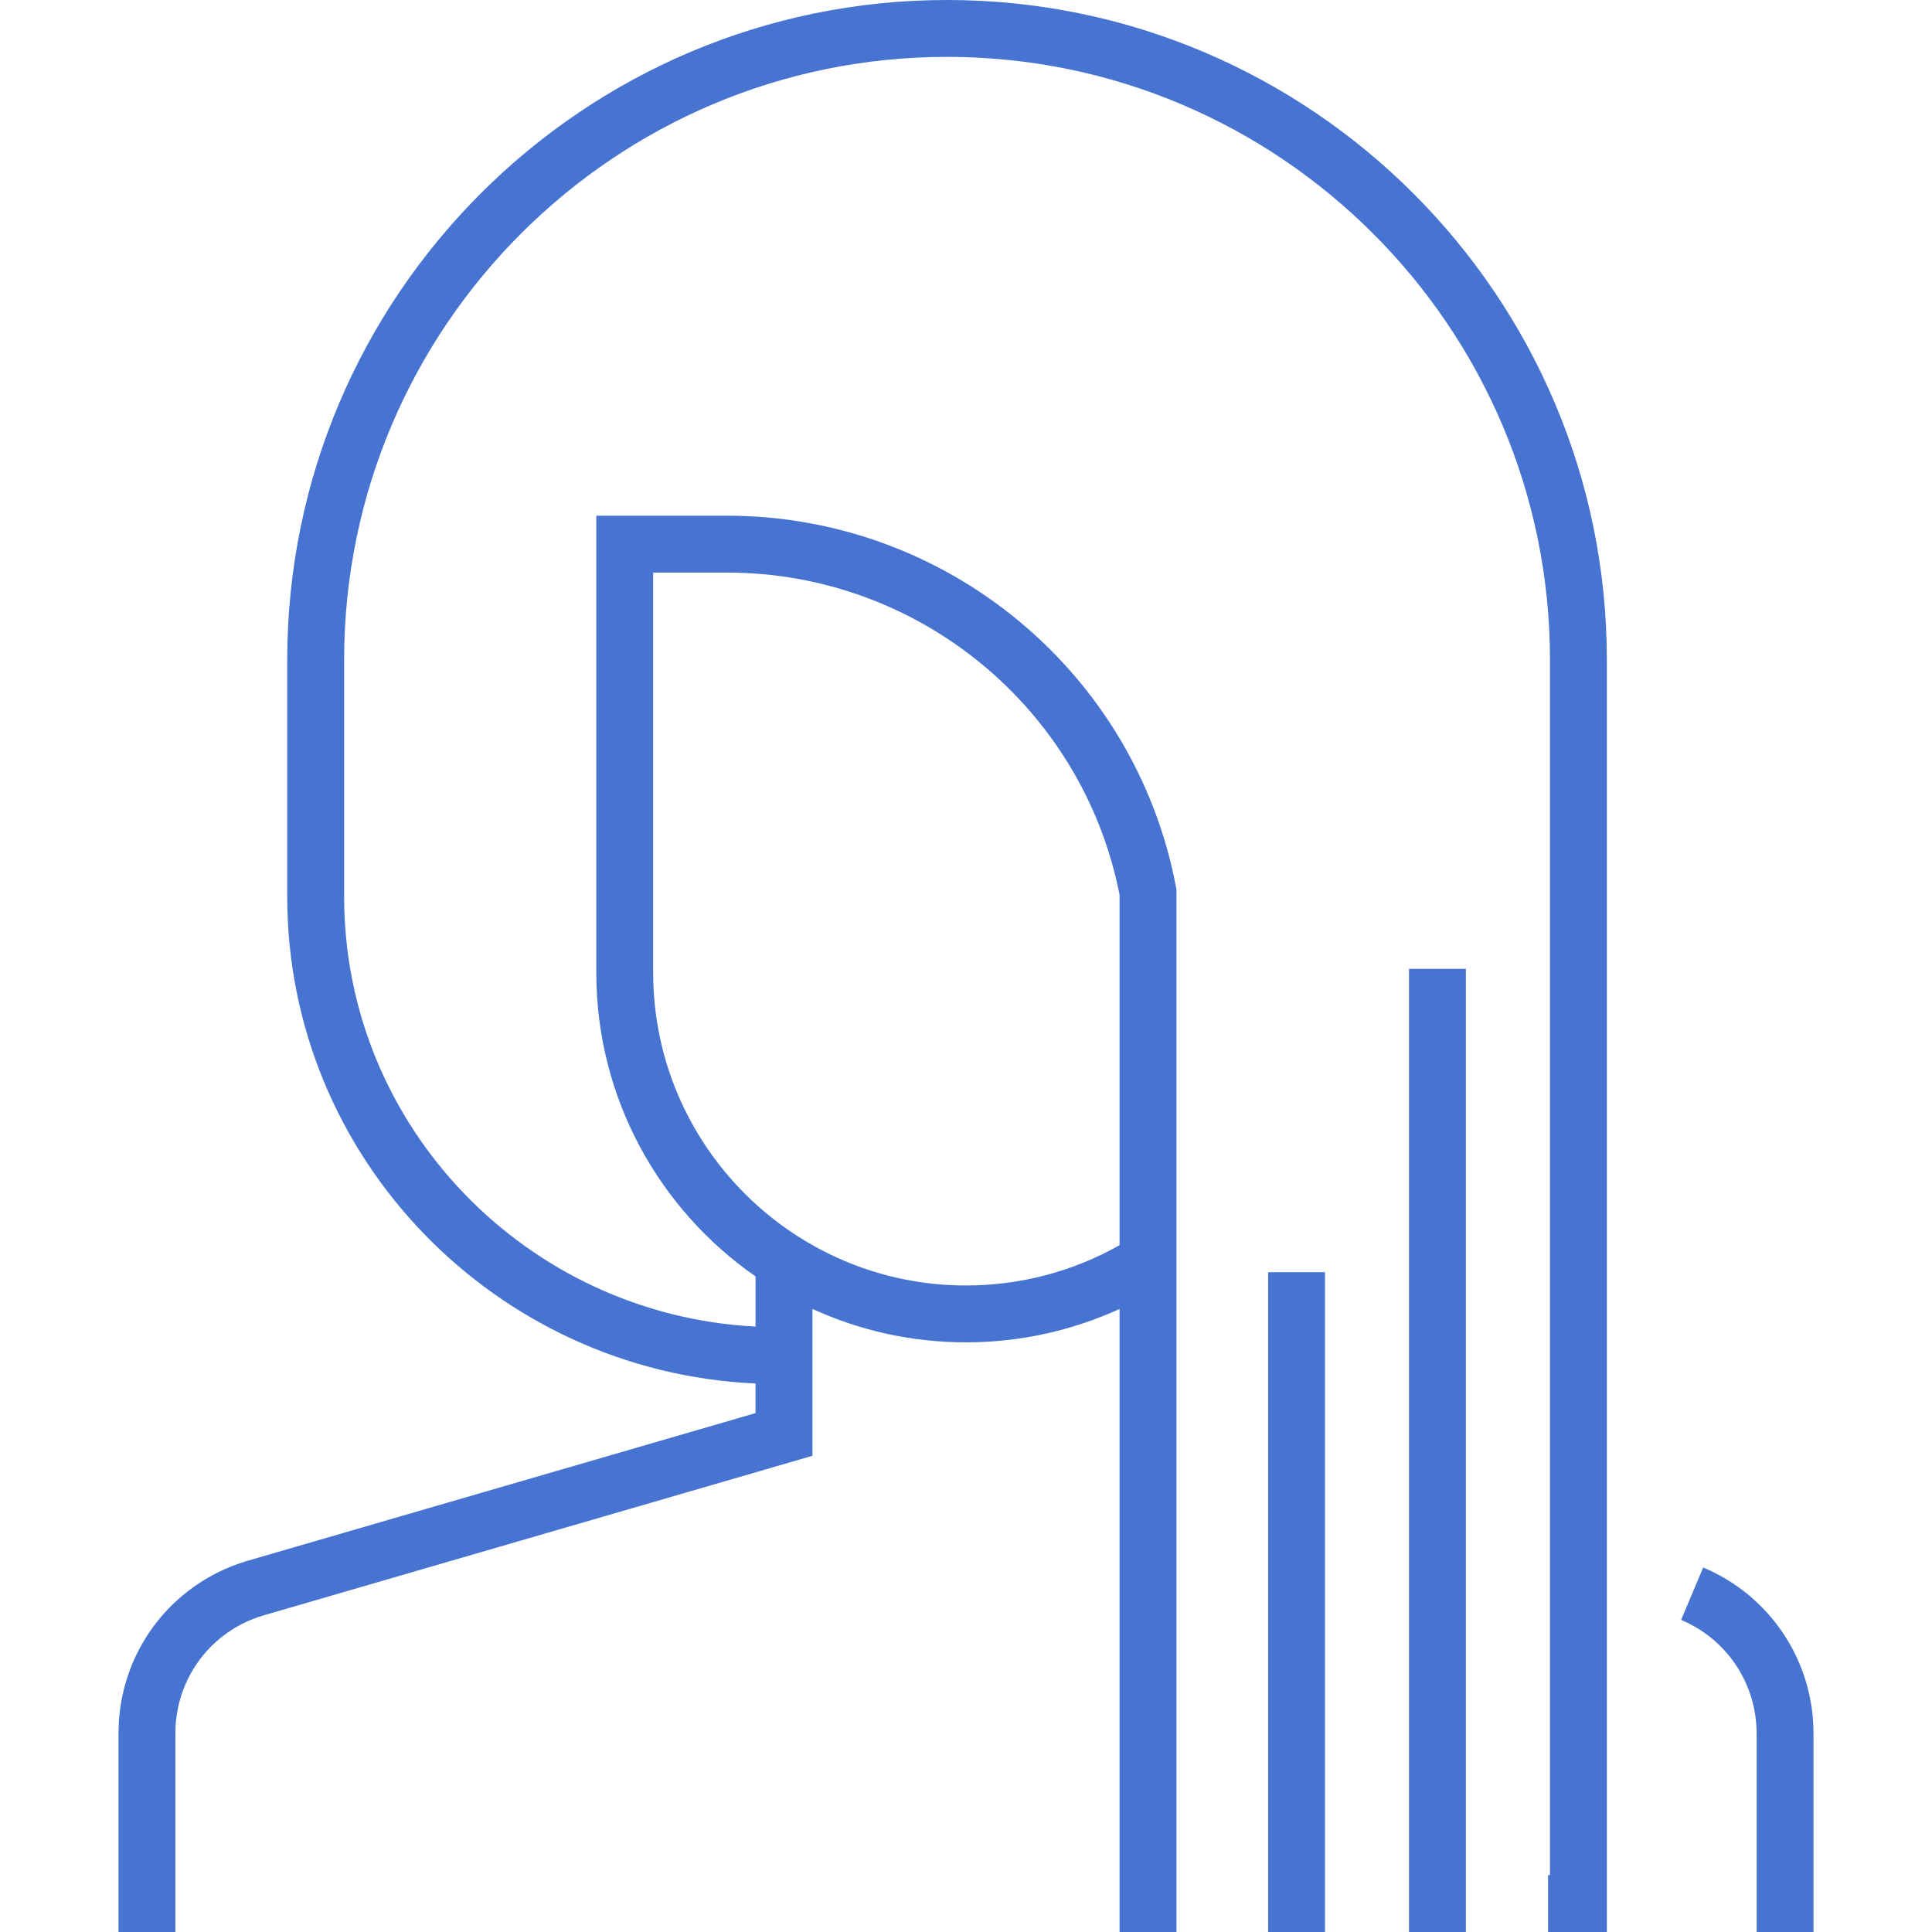
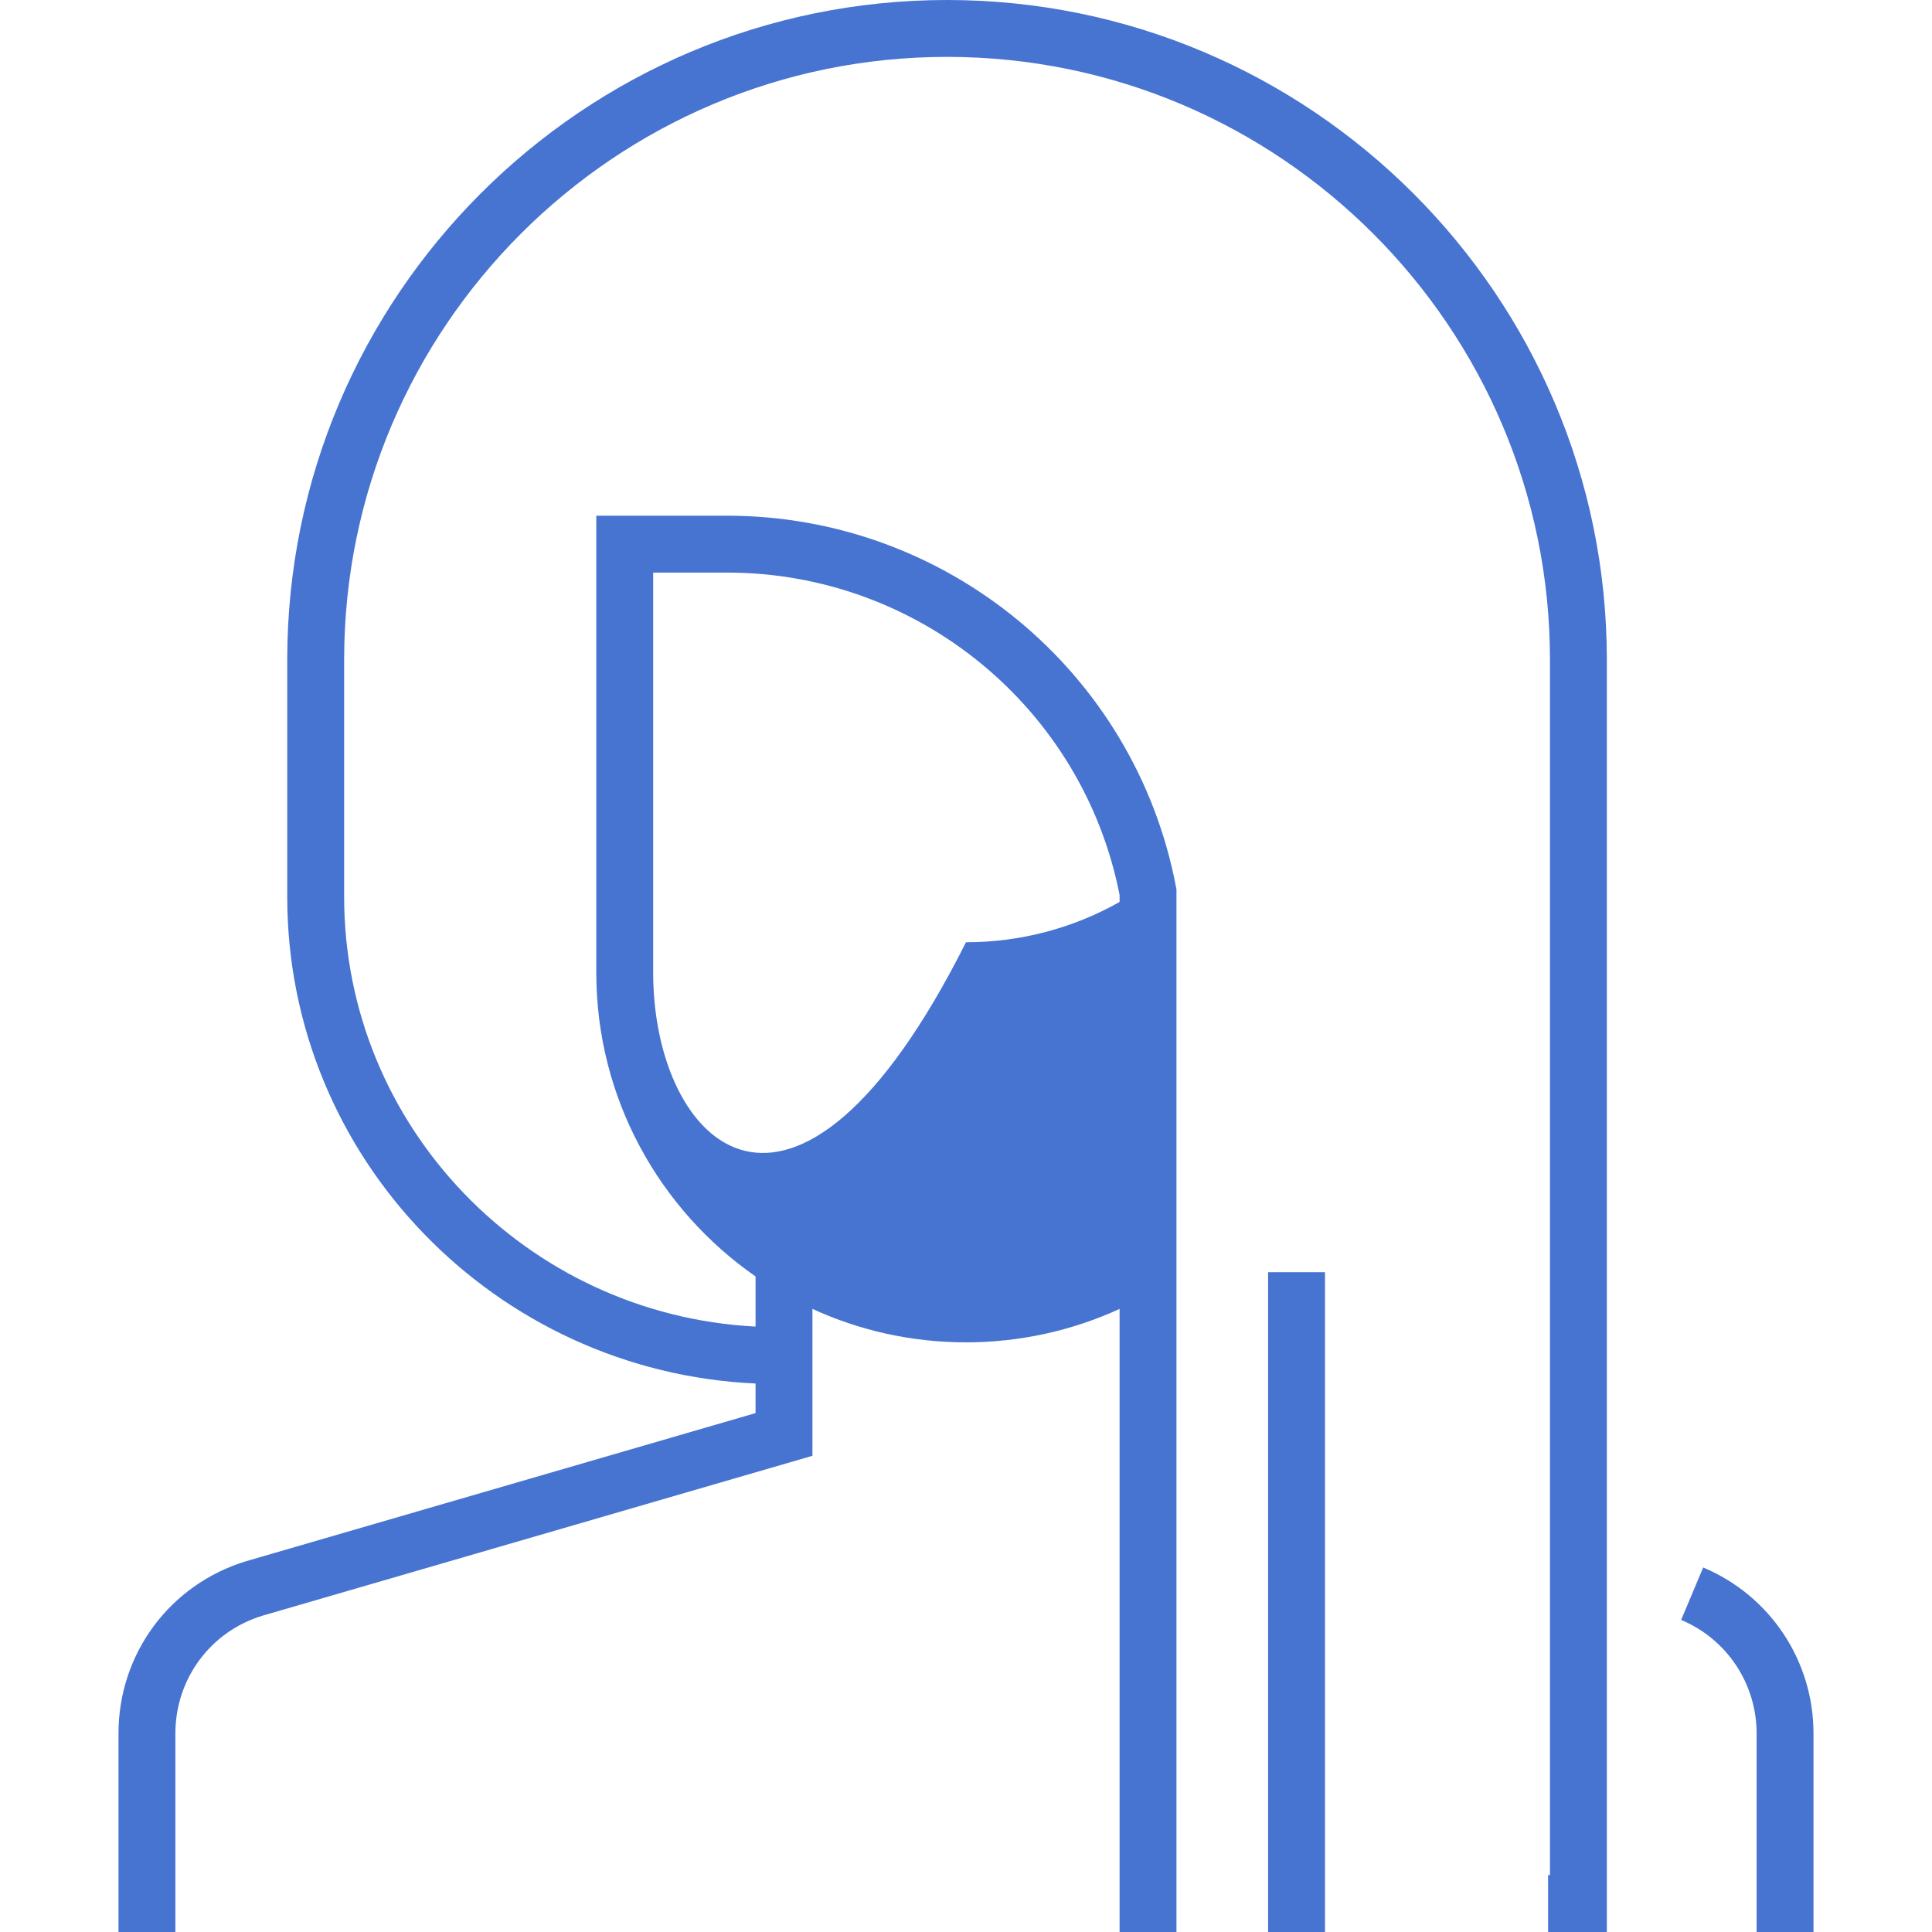
<svg xmlns="http://www.w3.org/2000/svg" width="512" height="512" x="0" y="0" viewBox="0 0 512 512" style="enable-background:new 0 0 512 512" xml:space="preserve" class="">
  <g>
    <g>
      <g>
-         <rect x="373.404" y="256.754" width="15.074" height="255.246" fill="#4773d1" data-original="#000000" style="" class="" />
-       </g>
+         </g>
    </g>
    <g>
      <g>
        <rect x="336.061" y="337.146" width="15.074" height="174.854" fill="#4773d1" data-original="#000000" style="" class="" />
      </g>
    </g>
    <g>
      <g>
        <path d="M451.358,415.399l-5.838,13.898c12.151,5.103,20.002,16.918,20.002,30.099V512h15.074v-52.604 C480.597,440.128,469.12,422.859,451.358,415.399z" fill="#4773d1" data-original="#000000" style="" class="" />
      </g>
    </g>
    <g>
      <g>
-         <path d="M250.976,0C154.561,0,76.122,78.439,76.122,174.854v62.809c0,69.195,55.138,125.845,124.106,128.983v7.84l-134.966,39.24 c-20.252,6.151-33.858,24.506-33.858,45.671V512h15.074v-52.604c0-14.482,9.31-27.04,23.08-31.222l145.745-42.373v-38.926 c12.403,5.687,26.186,8.862,40.699,8.862c14.133,0,27.985-3.041,40.699-8.856V512h15.074V338.412v-10.31v-92.388l-0.133-0.696 c-10.835-56.988-60.859-98.35-118.949-98.35h-34.669v121.091c0,33.318,16.721,62.799,42.206,80.508v13.293 c-60.654-3.119-109.032-53.013-109.032-113.897v-62.809c0-88.103,71.677-159.78,159.78-159.78s159.78,71.677,159.78,159.78 v322.073h-0.502V512h0.502h14.571h0.502V174.854C425.83,78.439,347.391,0,250.976,0z M173.096,257.759V151.741h19.596 c50.626,0,94.255,35.874,104.008,85.406v90.955v1.884c-12.388,6.997-26.374,10.677-40.699,10.677 C210.287,340.663,173.096,303.472,173.096,257.759z" fill="#4773d1" data-original="#000000" style="" class="" />
+         <path d="M250.976,0C154.561,0,76.122,78.439,76.122,174.854v62.809c0,69.195,55.138,125.845,124.106,128.983v7.84l-134.966,39.24 c-20.252,6.151-33.858,24.506-33.858,45.671V512h15.074v-52.604c0-14.482,9.31-27.04,23.08-31.222l145.745-42.373v-38.926 c12.403,5.687,26.186,8.862,40.699,8.862c14.133,0,27.985-3.041,40.699-8.856V512h15.074V338.412v-10.31v-92.388l-0.133-0.696 c-10.835-56.988-60.859-98.35-118.949-98.35h-34.669v121.091c0,33.318,16.721,62.799,42.206,80.508v13.293 c-60.654-3.119-109.032-53.013-109.032-113.897v-62.809c0-88.103,71.677-159.78,159.78-159.78s159.78,71.677,159.78,159.78 v322.073h-0.502V512h0.502h14.571h0.502V174.854C425.83,78.439,347.391,0,250.976,0z M173.096,257.759V151.741h19.596 c50.626,0,94.255,35.874,104.008,85.406v1.884c-12.388,6.997-26.374,10.677-40.699,10.677 C210.287,340.663,173.096,303.472,173.096,257.759z" fill="#4773d1" data-original="#000000" style="" class="" />
      </g>
    </g>
    <g> </g>
    <g> </g>
    <g> </g>
    <g> </g>
    <g> </g>
    <g> </g>
    <g> </g>
    <g> </g>
    <g> </g>
    <g> </g>
    <g> </g>
    <g> </g>
    <g> </g>
    <g> </g>
    <g> </g>
  </g>
</svg>